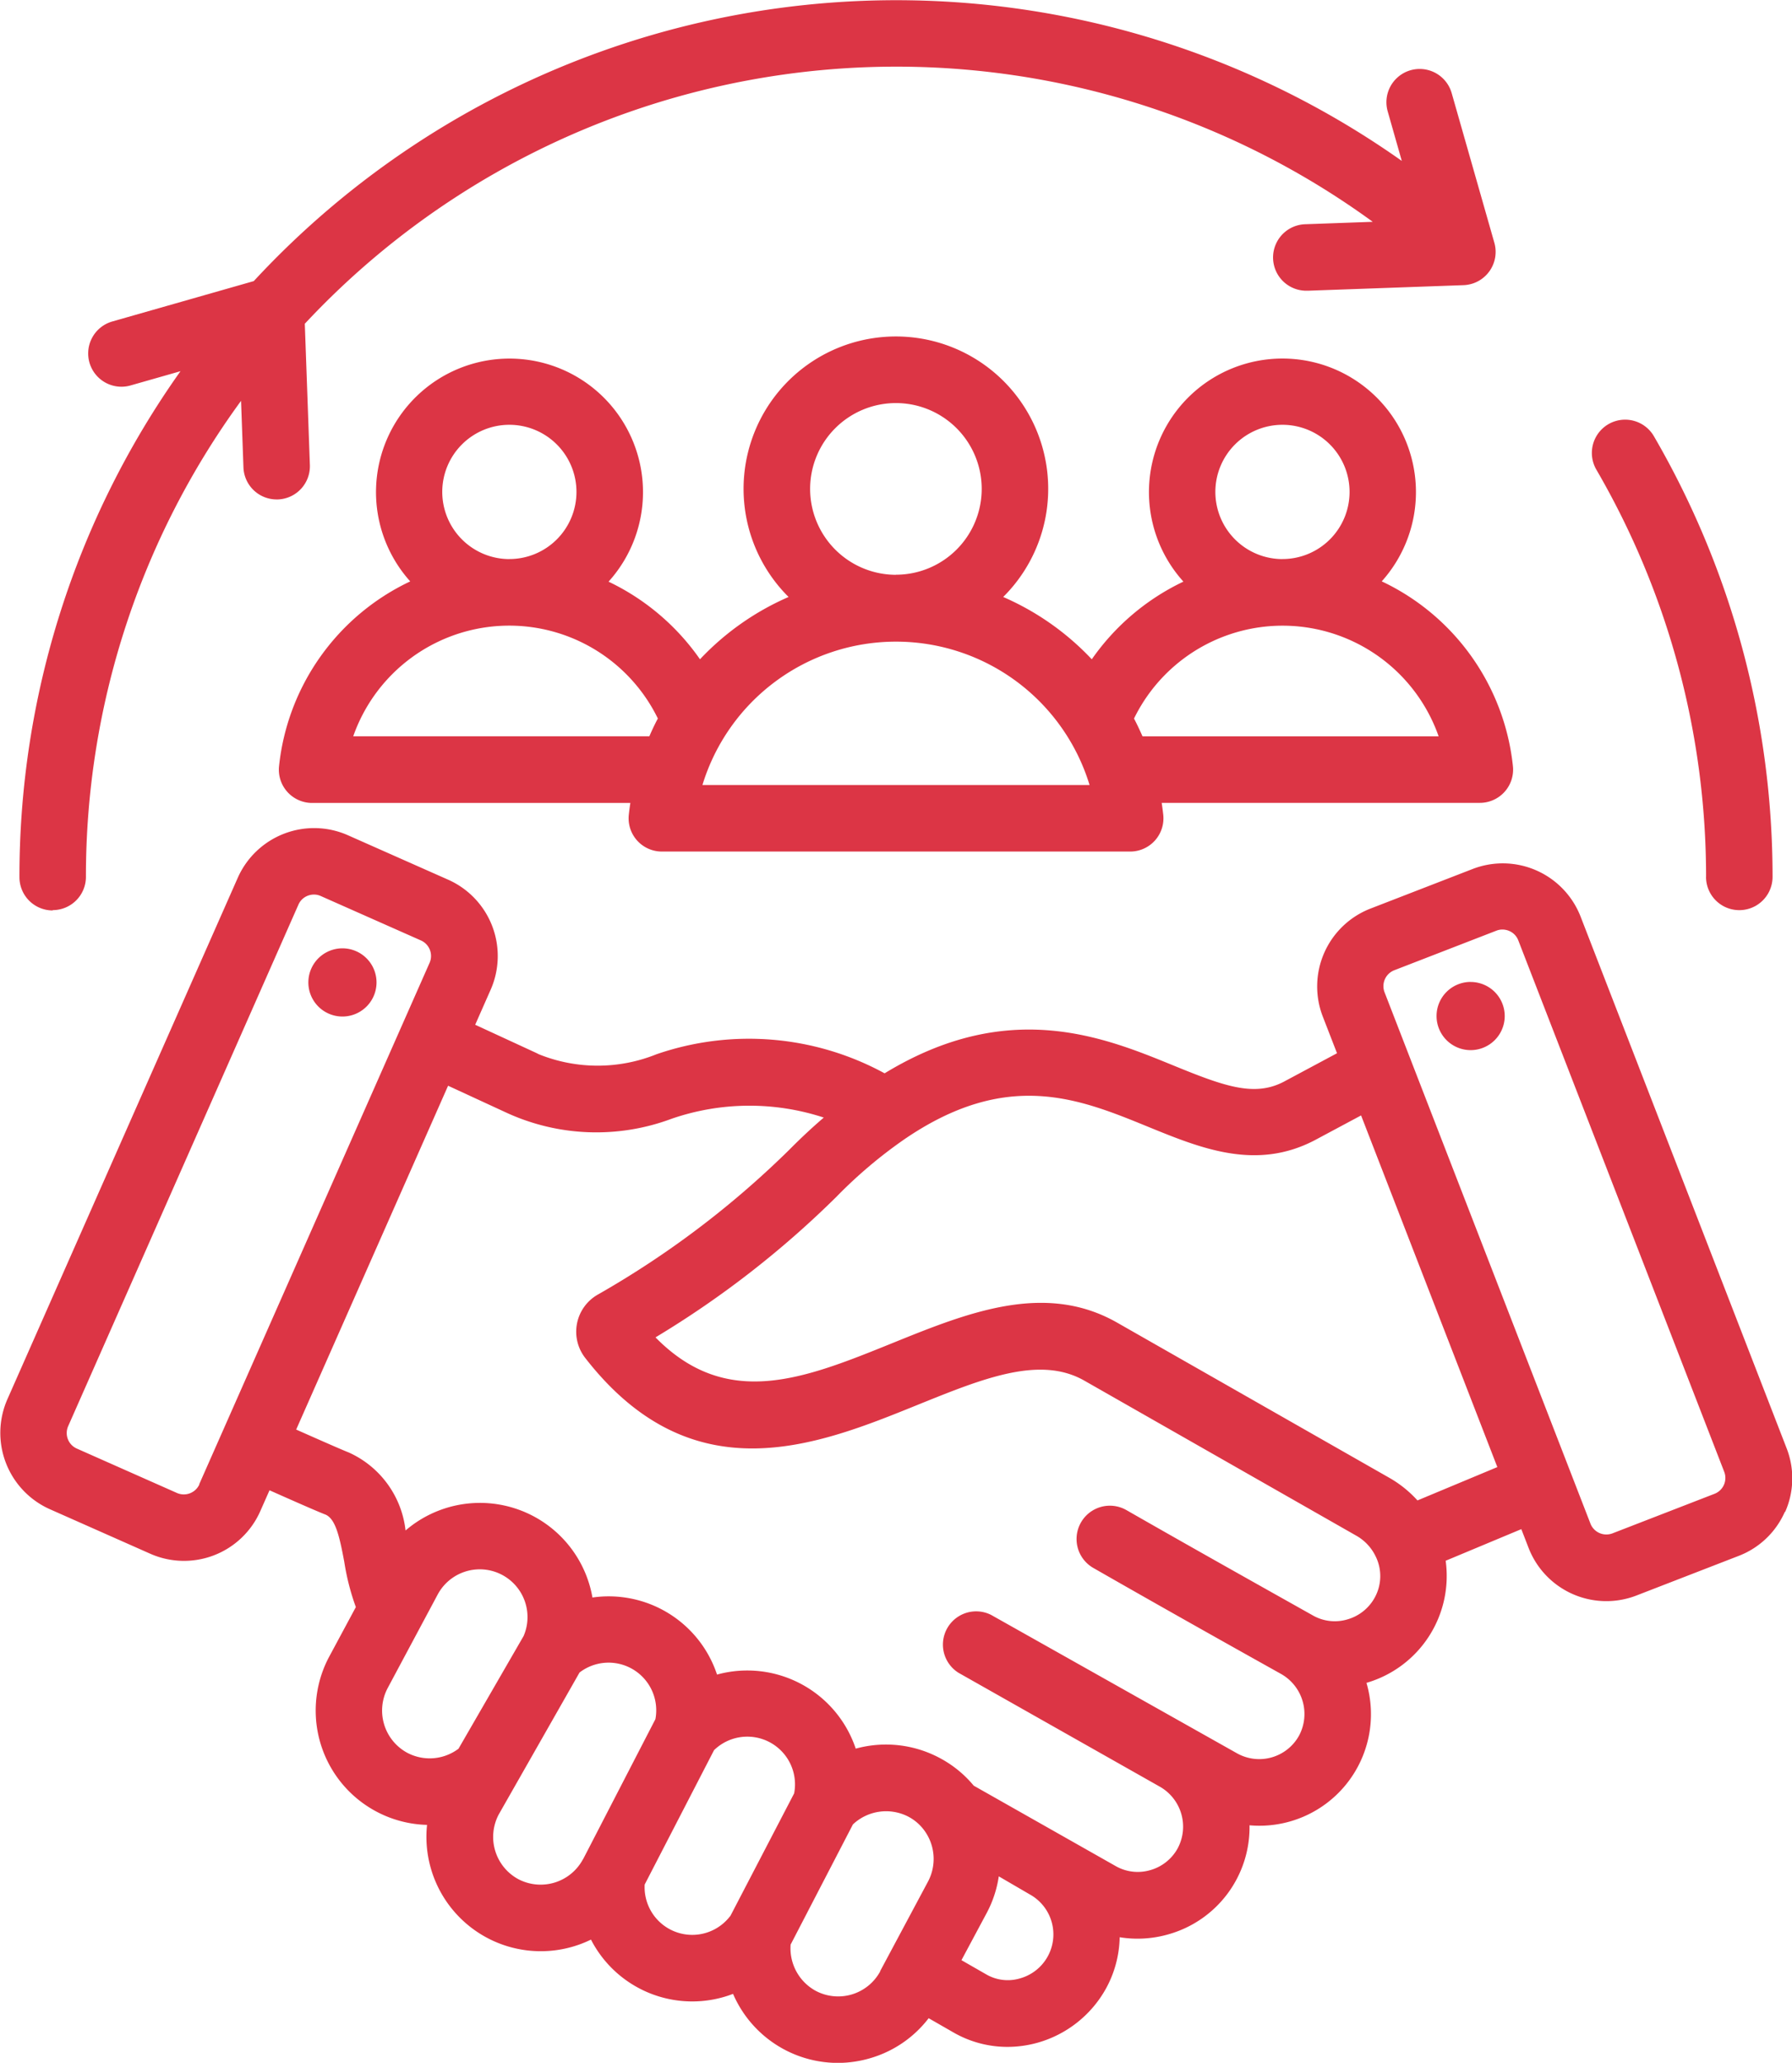
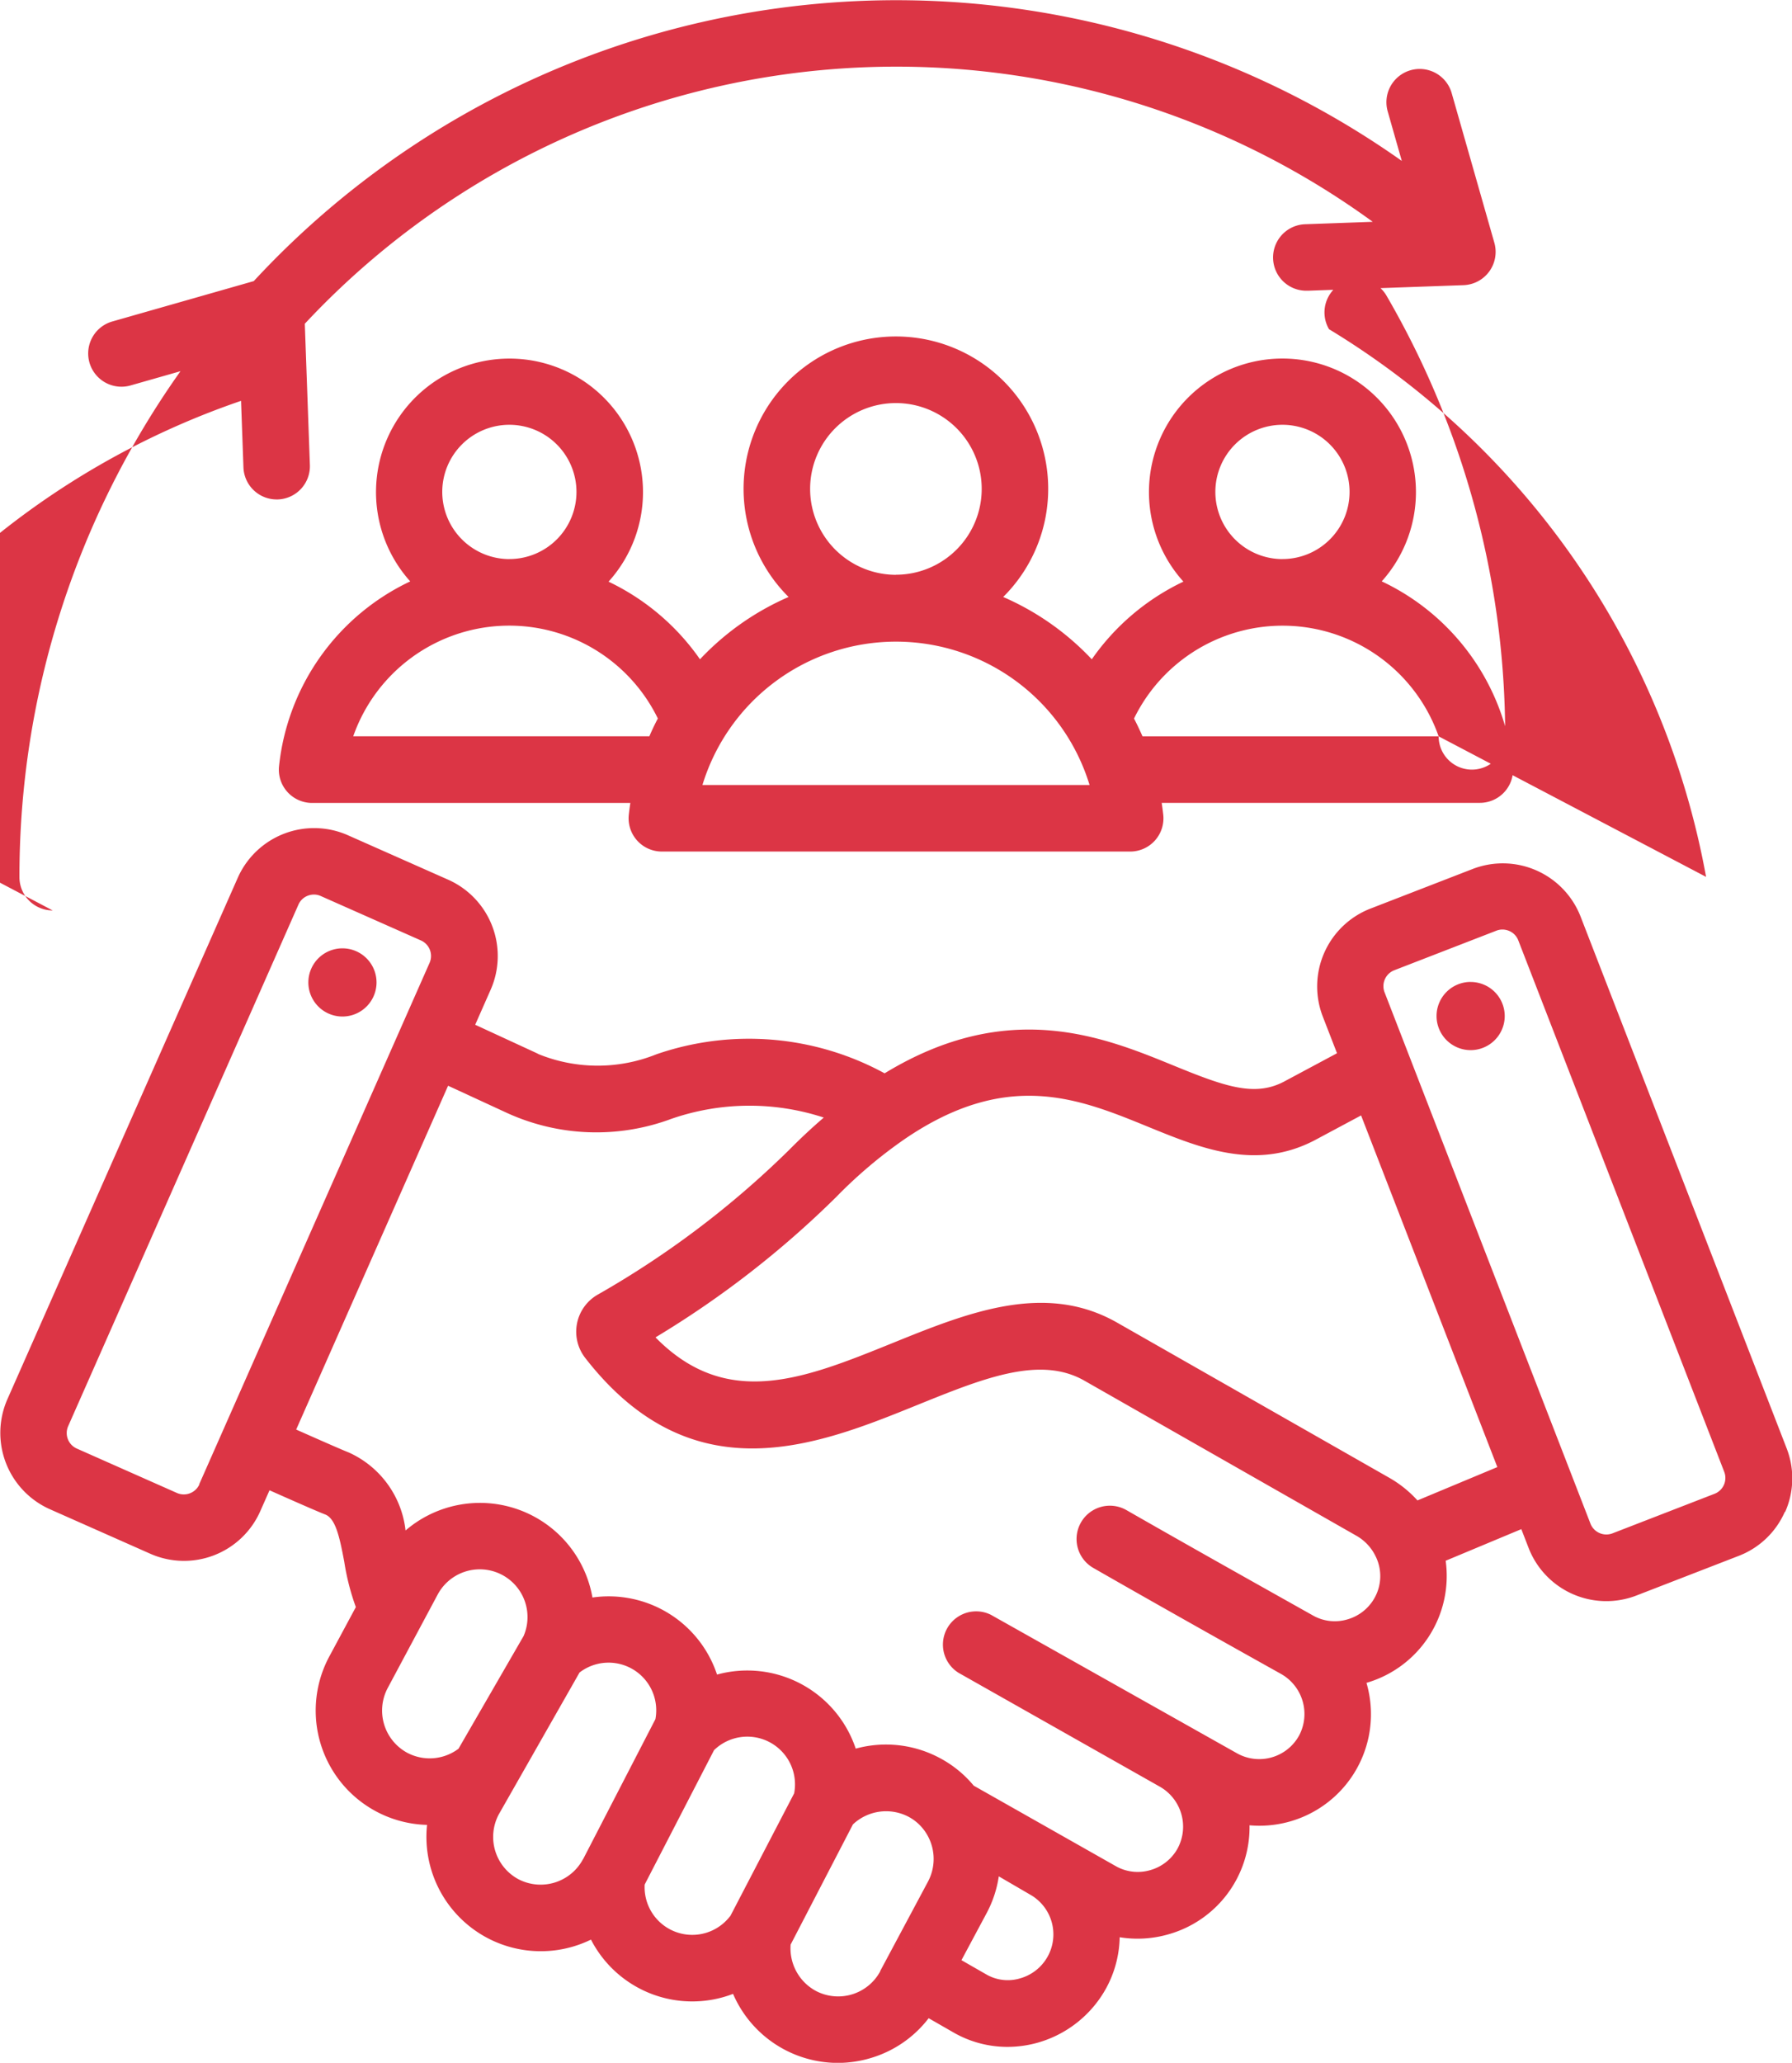
<svg xmlns="http://www.w3.org/2000/svg" width="40.272" height="46.341" viewBox="0 0 40.272 46.341">
-   <path id="relationship" d="M48.93,30.1a.766.766,0,1,1-.73-.8A.766.766,0,0,1,48.93,30.1ZM80.581,41.956a1.861,1.861,0,0,1-1.036.991l-2.3.891a1.874,1.874,0,0,1-2.424-1.07l-.163-.421-1.7.71A2.5,2.5,0,0,1,71.178,45.8,2.506,2.506,0,0,1,68.55,49a2.5,2.5,0,0,1-1.818,2.448,2.508,2.508,0,0,1-1.1.067,2.491,2.491,0,0,1-.309,1.154,2.546,2.546,0,0,1-1.535,1.215,2.515,2.515,0,0,1-.679.094,2.43,2.43,0,0,1-1.214-.325l-.556-.319a2.552,2.552,0,0,1-1.293.892,2.589,2.589,0,0,1-.752.112,2.568,2.568,0,0,1-2.351-1.551,2.559,2.559,0,0,1-3.193-1.219,2.57,2.57,0,0,1-3.684-2.577,2.569,2.569,0,0,1-2.2-3.777l.6-1.116a5.378,5.378,0,0,1-.26-1.015c-.109-.585-.2-.976-.43-1.066-.108-.042-.358-.146-1.25-.543l-.208.47a1.874,1.874,0,0,1-2.471.956l-2.256-1a1.877,1.877,0,0,1-.956-2.471l5.178-11.716a1.877,1.877,0,0,1,2.471-.956l2.256,1a1.876,1.876,0,0,1,.956,2.471l-.348.788,1.378.636.053.027a3.536,3.536,0,0,0,2.643,0,6.372,6.372,0,0,1,5.127.428c2.778-1.692,4.912-.822,6.488-.177,1.14.466,1.817.712,2.479.368l1.2-.642-.32-.825a1.876,1.876,0,0,1,1.07-2.424l2.3-.891a1.877,1.877,0,0,1,2.424,1.07l4.63,11.944a1.86,1.86,0,0,1-.034,1.433Zm-35.635-.617,5.178-11.716a.382.382,0,0,0-.193-.5l-2.256-1a.367.367,0,0,0-.149-.032.39.39,0,0,0-.14.026.377.377,0,0,0-.21.2L42,40.036a.382.382,0,0,0,.193.5l2.256,1a.384.384,0,0,0,.5-.193Zm5.827,5.941,1.463-2.532a1.073,1.073,0,0,0-1.932-.93l-1.123,2.1a1.079,1.079,0,0,0,.44,1.453A1.078,1.078,0,0,0,50.773,47.28Zm2.8,2.482,1.625-3.146a1.071,1.071,0,0,0-1.705-1.048l-1.816,3.189a1.079,1.079,0,0,0,.44,1.453A1.079,1.079,0,0,0,53.57,49.763Zm3.306,1.282,1.437-2.761a1.072,1.072,0,0,0-1.8-.971l-1.559,3.019a1.071,1.071,0,0,0,1.918.713Zm3.371,1.23,1.076-2.013a1.083,1.083,0,0,0-.086-1.147,1.049,1.049,0,0,0-.354-.306,1.088,1.088,0,0,0-1.249.172l-1.4,2.7a1.088,1.088,0,0,0,.562,1.038,1.075,1.075,0,0,0,1.453-.44Zm3.36-1.722-.695-.405a2.537,2.537,0,0,1-.27.82l-.569,1.063.565.324a.963.963,0,0,0,.745.087,1.026,1.026,0,0,0,.224-1.889Zm-1.6-4.978a.747.747,0,0,1,.733-1.3l5.533,3.113a1.022,1.022,0,0,0,1.386-.4,1.033,1.033,0,0,0-.409-1.39c-1.3-.726-2.767-1.55-4.213-2.378a.747.747,0,0,1,.743-1.3c1.441.825,2.908,1.647,4.2,2.372h0a.992.992,0,0,0,.762.085,1.019,1.019,0,0,0,.618-.49,1,1,0,0,0,.019-.932,1.061,1.061,0,0,0-.431-.459l-6.115-3.485c-1-.568-2.272-.051-3.75.547-2.252.912-5.054,2.046-7.466-1.057a.959.959,0,0,1,.273-1.416A20.793,20.793,0,0,0,58.2,33.831q.389-.393.782-.73a5.365,5.365,0,0,0-3.426.029A4.835,4.835,0,0,1,51.869,33l-1.33-.614-3.414,7.724c.794.353,1.088.478,1.187.517a2.188,2.188,0,0,1,1.271,1.75,2.566,2.566,0,0,1,4.2,1.506,2.565,2.565,0,0,1,2.8,1.731A2.57,2.57,0,0,1,59.7,47.278a2.563,2.563,0,0,1,1.891.212,2.532,2.532,0,0,1,.761.62l3.2,1.812a1,1,0,0,0,.768.085,1.017,1.017,0,0,0,.615-.489,1.033,1.033,0,0,0-.409-1.39m7.593-7.175-3.062-7.9-1.047.56c-1.317.685-2.55.181-3.742-.306-1.56-.638-3.173-1.3-5.491.293a10.453,10.453,0,0,0-1.511,1.281A21.646,21.646,0,0,1,55.2,38.039c1.606,1.634,3.34.932,5.324.129,1.684-.682,3.425-1.387,5.051-.46l6.115,3.485a2.562,2.562,0,0,1,.634.509Zm5.1.109-4.63-11.944a.377.377,0,0,0-.2-.208.389.389,0,0,0-.156-.033.368.368,0,0,0-.134.025l-2.3.891a.384.384,0,0,0-.216.49l4.63,11.944a.384.384,0,0,0,.49.216l2.3-.891a.382.382,0,0,0,.216-.49Zm-5.7-11.008a.766.766,0,1,0,.766.766A.766.766,0,0,0,73.522,30.055Zm.95-4.85a.747.747,0,0,1-.743.827H66.576c.013.088.025.177.035.267a.747.747,0,0,1-.743.827H55.344A.747.747,0,0,1,54.6,26.3c.01-.09.021-.178.035-.267H47.483a.747.747,0,0,1-.743-.827,5.192,5.192,0,0,1,2.948-4.15,3,3,0,1,1,4.457.006A5.263,5.263,0,0,1,56.2,22.806a6.032,6.032,0,0,1,1.991-1.4,3.423,3.423,0,1,1,4.823,0,6.033,6.033,0,0,1,1.991,1.4,5.261,5.261,0,0,1,2.059-1.745,3,3,0,1,1,4.457-.006,5.191,5.191,0,0,1,2.948,4.15Zm-5.179-4.65a1.508,1.508,0,1,0-1.508-1.508A1.51,1.51,0,0,0,69.293,20.555Zm-8.687.352a1.928,1.928,0,1,0-1.928-1.928A1.931,1.931,0,0,0,60.606,20.908Zm-8.687-.352a1.508,1.508,0,1,0-1.508-1.508A1.51,1.51,0,0,0,51.919,20.555Zm3.146,3.982c.059-.137.122-.271.191-.4a3.716,3.716,0,0,0-6.846.4Zm9.893,1.094a4.548,4.548,0,0,0-8.7,0ZM72.8,24.537a3.716,3.716,0,0,0-6.846-.4c.069.131.132.266.191.4Zm6.009,3.157a.747.747,0,1,0,1.495,0,19.685,19.685,0,0,0-2.667-9.9.747.747,0,0,0-1.292.753A18.189,18.189,0,0,1,78.81,27.694Zm-37.156.747a.747.747,0,0,0,.747-.747A18.106,18.106,0,0,1,45.886,17l.054,1.494a.747.747,0,0,0,.746.721h.027a.747.747,0,0,0,.72-.774l-.114-3.173a18.186,18.186,0,0,1,24-2.29l-1.506.054a.747.747,0,0,0,.026,1.494h.027l3.494-.125a.748.748,0,0,0,.692-.952l-.959-3.362a.747.747,0,0,0-1.438.41l.317,1.113a19.677,19.677,0,0,0-25.8,2.7l-3.179.907a.747.747,0,1,0,.41,1.437l1.122-.32a19.59,19.59,0,0,0-3.619,11.367.747.747,0,0,0,.747.747Z" transform="translate(-40.469 -7.995)" fill="#dc3545" />
+   <path id="relationship" d="M48.93,30.1a.766.766,0,1,1-.73-.8A.766.766,0,0,1,48.93,30.1ZM80.581,41.956a1.861,1.861,0,0,1-1.036.991l-2.3.891a1.874,1.874,0,0,1-2.424-1.07l-.163-.421-1.7.71A2.5,2.5,0,0,1,71.178,45.8,2.506,2.506,0,0,1,68.55,49a2.5,2.5,0,0,1-1.818,2.448,2.508,2.508,0,0,1-1.1.067,2.491,2.491,0,0,1-.309,1.154,2.546,2.546,0,0,1-1.535,1.215,2.515,2.515,0,0,1-.679.094,2.43,2.43,0,0,1-1.214-.325l-.556-.319a2.552,2.552,0,0,1-1.293.892,2.589,2.589,0,0,1-.752.112,2.568,2.568,0,0,1-2.351-1.551,2.559,2.559,0,0,1-3.193-1.219,2.57,2.57,0,0,1-3.684-2.577,2.569,2.569,0,0,1-2.2-3.777l.6-1.116a5.378,5.378,0,0,1-.26-1.015c-.109-.585-.2-.976-.43-1.066-.108-.042-.358-.146-1.25-.543l-.208.47a1.874,1.874,0,0,1-2.471.956l-2.256-1a1.877,1.877,0,0,1-.956-2.471l5.178-11.716a1.877,1.877,0,0,1,2.471-.956l2.256,1a1.876,1.876,0,0,1,.956,2.471l-.348.788,1.378.636.053.027a3.536,3.536,0,0,0,2.643,0,6.372,6.372,0,0,1,5.127.428c2.778-1.692,4.912-.822,6.488-.177,1.14.466,1.817.712,2.479.368l1.2-.642-.32-.825a1.876,1.876,0,0,1,1.07-2.424l2.3-.891a1.877,1.877,0,0,1,2.424,1.07l4.63,11.944a1.86,1.86,0,0,1-.034,1.433Zm-35.635-.617,5.178-11.716a.382.382,0,0,0-.193-.5l-2.256-1a.367.367,0,0,0-.149-.032.39.39,0,0,0-.14.026.377.377,0,0,0-.21.2L42,40.036a.382.382,0,0,0,.193.5l2.256,1a.384.384,0,0,0,.5-.193Zm5.827,5.941,1.463-2.532a1.073,1.073,0,0,0-1.932-.93l-1.123,2.1a1.079,1.079,0,0,0,.44,1.453A1.078,1.078,0,0,0,50.773,47.28Zm2.8,2.482,1.625-3.146a1.071,1.071,0,0,0-1.705-1.048l-1.816,3.189a1.079,1.079,0,0,0,.44,1.453A1.079,1.079,0,0,0,53.57,49.763Zm3.306,1.282,1.437-2.761a1.072,1.072,0,0,0-1.8-.971l-1.559,3.019a1.071,1.071,0,0,0,1.918.713Zm3.371,1.23,1.076-2.013a1.083,1.083,0,0,0-.086-1.147,1.049,1.049,0,0,0-.354-.306,1.088,1.088,0,0,0-1.249.172l-1.4,2.7a1.088,1.088,0,0,0,.562,1.038,1.075,1.075,0,0,0,1.453-.44Zm3.36-1.722-.695-.405a2.537,2.537,0,0,1-.27.82l-.569,1.063.565.324a.963.963,0,0,0,.745.087,1.026,1.026,0,0,0,.224-1.889Zm-1.6-4.978a.747.747,0,0,1,.733-1.3l5.533,3.113a1.022,1.022,0,0,0,1.386-.4,1.033,1.033,0,0,0-.409-1.39c-1.3-.726-2.767-1.55-4.213-2.378a.747.747,0,0,1,.743-1.3c1.441.825,2.908,1.647,4.2,2.372h0a.992.992,0,0,0,.762.085,1.019,1.019,0,0,0,.618-.49,1,1,0,0,0,.019-.932,1.061,1.061,0,0,0-.431-.459l-6.115-3.485c-1-.568-2.272-.051-3.75.547-2.252.912-5.054,2.046-7.466-1.057a.959.959,0,0,1,.273-1.416A20.793,20.793,0,0,0,58.2,33.831q.389-.393.782-.73a5.365,5.365,0,0,0-3.426.029A4.835,4.835,0,0,1,51.869,33l-1.33-.614-3.414,7.724c.794.353,1.088.478,1.187.517a2.188,2.188,0,0,1,1.271,1.75,2.566,2.566,0,0,1,4.2,1.506,2.565,2.565,0,0,1,2.8,1.731A2.57,2.57,0,0,1,59.7,47.278a2.563,2.563,0,0,1,1.891.212,2.532,2.532,0,0,1,.761.62l3.2,1.812a1,1,0,0,0,.768.085,1.017,1.017,0,0,0,.615-.489,1.033,1.033,0,0,0-.409-1.39m7.593-7.175-3.062-7.9-1.047.56c-1.317.685-2.55.181-3.742-.306-1.56-.638-3.173-1.3-5.491.293a10.453,10.453,0,0,0-1.511,1.281A21.646,21.646,0,0,1,55.2,38.039c1.606,1.634,3.34.932,5.324.129,1.684-.682,3.425-1.387,5.051-.46l6.115,3.485a2.562,2.562,0,0,1,.634.509Zm5.1.109-4.63-11.944a.377.377,0,0,0-.2-.208.389.389,0,0,0-.156-.033.368.368,0,0,0-.134.025l-2.3.891a.384.384,0,0,0-.216.49l4.63,11.944a.384.384,0,0,0,.49.216l2.3-.891a.382.382,0,0,0,.216-.49Zm-5.7-11.008a.766.766,0,1,0,.766.766A.766.766,0,0,0,73.522,30.055Zm.95-4.85a.747.747,0,0,1-.743.827H66.576c.013.088.025.177.035.267a.747.747,0,0,1-.743.827H55.344A.747.747,0,0,1,54.6,26.3c.01-.09.021-.178.035-.267H47.483a.747.747,0,0,1-.743-.827,5.192,5.192,0,0,1,2.948-4.15,3,3,0,1,1,4.457.006A5.263,5.263,0,0,1,56.2,22.806a6.032,6.032,0,0,1,1.991-1.4,3.423,3.423,0,1,1,4.823,0,6.033,6.033,0,0,1,1.991,1.4,5.261,5.261,0,0,1,2.059-1.745,3,3,0,1,1,4.457-.006,5.191,5.191,0,0,1,2.948,4.15Zm-5.179-4.65a1.508,1.508,0,1,0-1.508-1.508A1.51,1.51,0,0,0,69.293,20.555Zm-8.687.352a1.928,1.928,0,1,0-1.928-1.928A1.931,1.931,0,0,0,60.606,20.908Zm-8.687-.352a1.508,1.508,0,1,0-1.508-1.508A1.51,1.51,0,0,0,51.919,20.555Zm3.146,3.982c.059-.137.122-.271.191-.4a3.716,3.716,0,0,0-6.846.4Zm9.893,1.094a4.548,4.548,0,0,0-8.7,0ZM72.8,24.537a3.716,3.716,0,0,0-6.846-.4c.069.131.132.266.191.4Za.747.747,0,1,0,1.495,0,19.685,19.685,0,0,0-2.667-9.9.747.747,0,0,0-1.292.753A18.189,18.189,0,0,1,78.81,27.694Zm-37.156.747a.747.747,0,0,0,.747-.747A18.106,18.106,0,0,1,45.886,17l.054,1.494a.747.747,0,0,0,.746.721h.027a.747.747,0,0,0,.72-.774l-.114-3.173a18.186,18.186,0,0,1,24-2.29l-1.506.054a.747.747,0,0,0,.026,1.494h.027l3.494-.125a.748.748,0,0,0,.692-.952l-.959-3.362a.747.747,0,0,0-1.438.41l.317,1.113a19.677,19.677,0,0,0-25.8,2.7l-3.179.907a.747.747,0,1,0,.41,1.437l1.122-.32a19.59,19.59,0,0,0-3.619,11.367.747.747,0,0,0,.747.747Z" transform="translate(-40.469 -7.995)" fill="#dc3545" />
</svg>